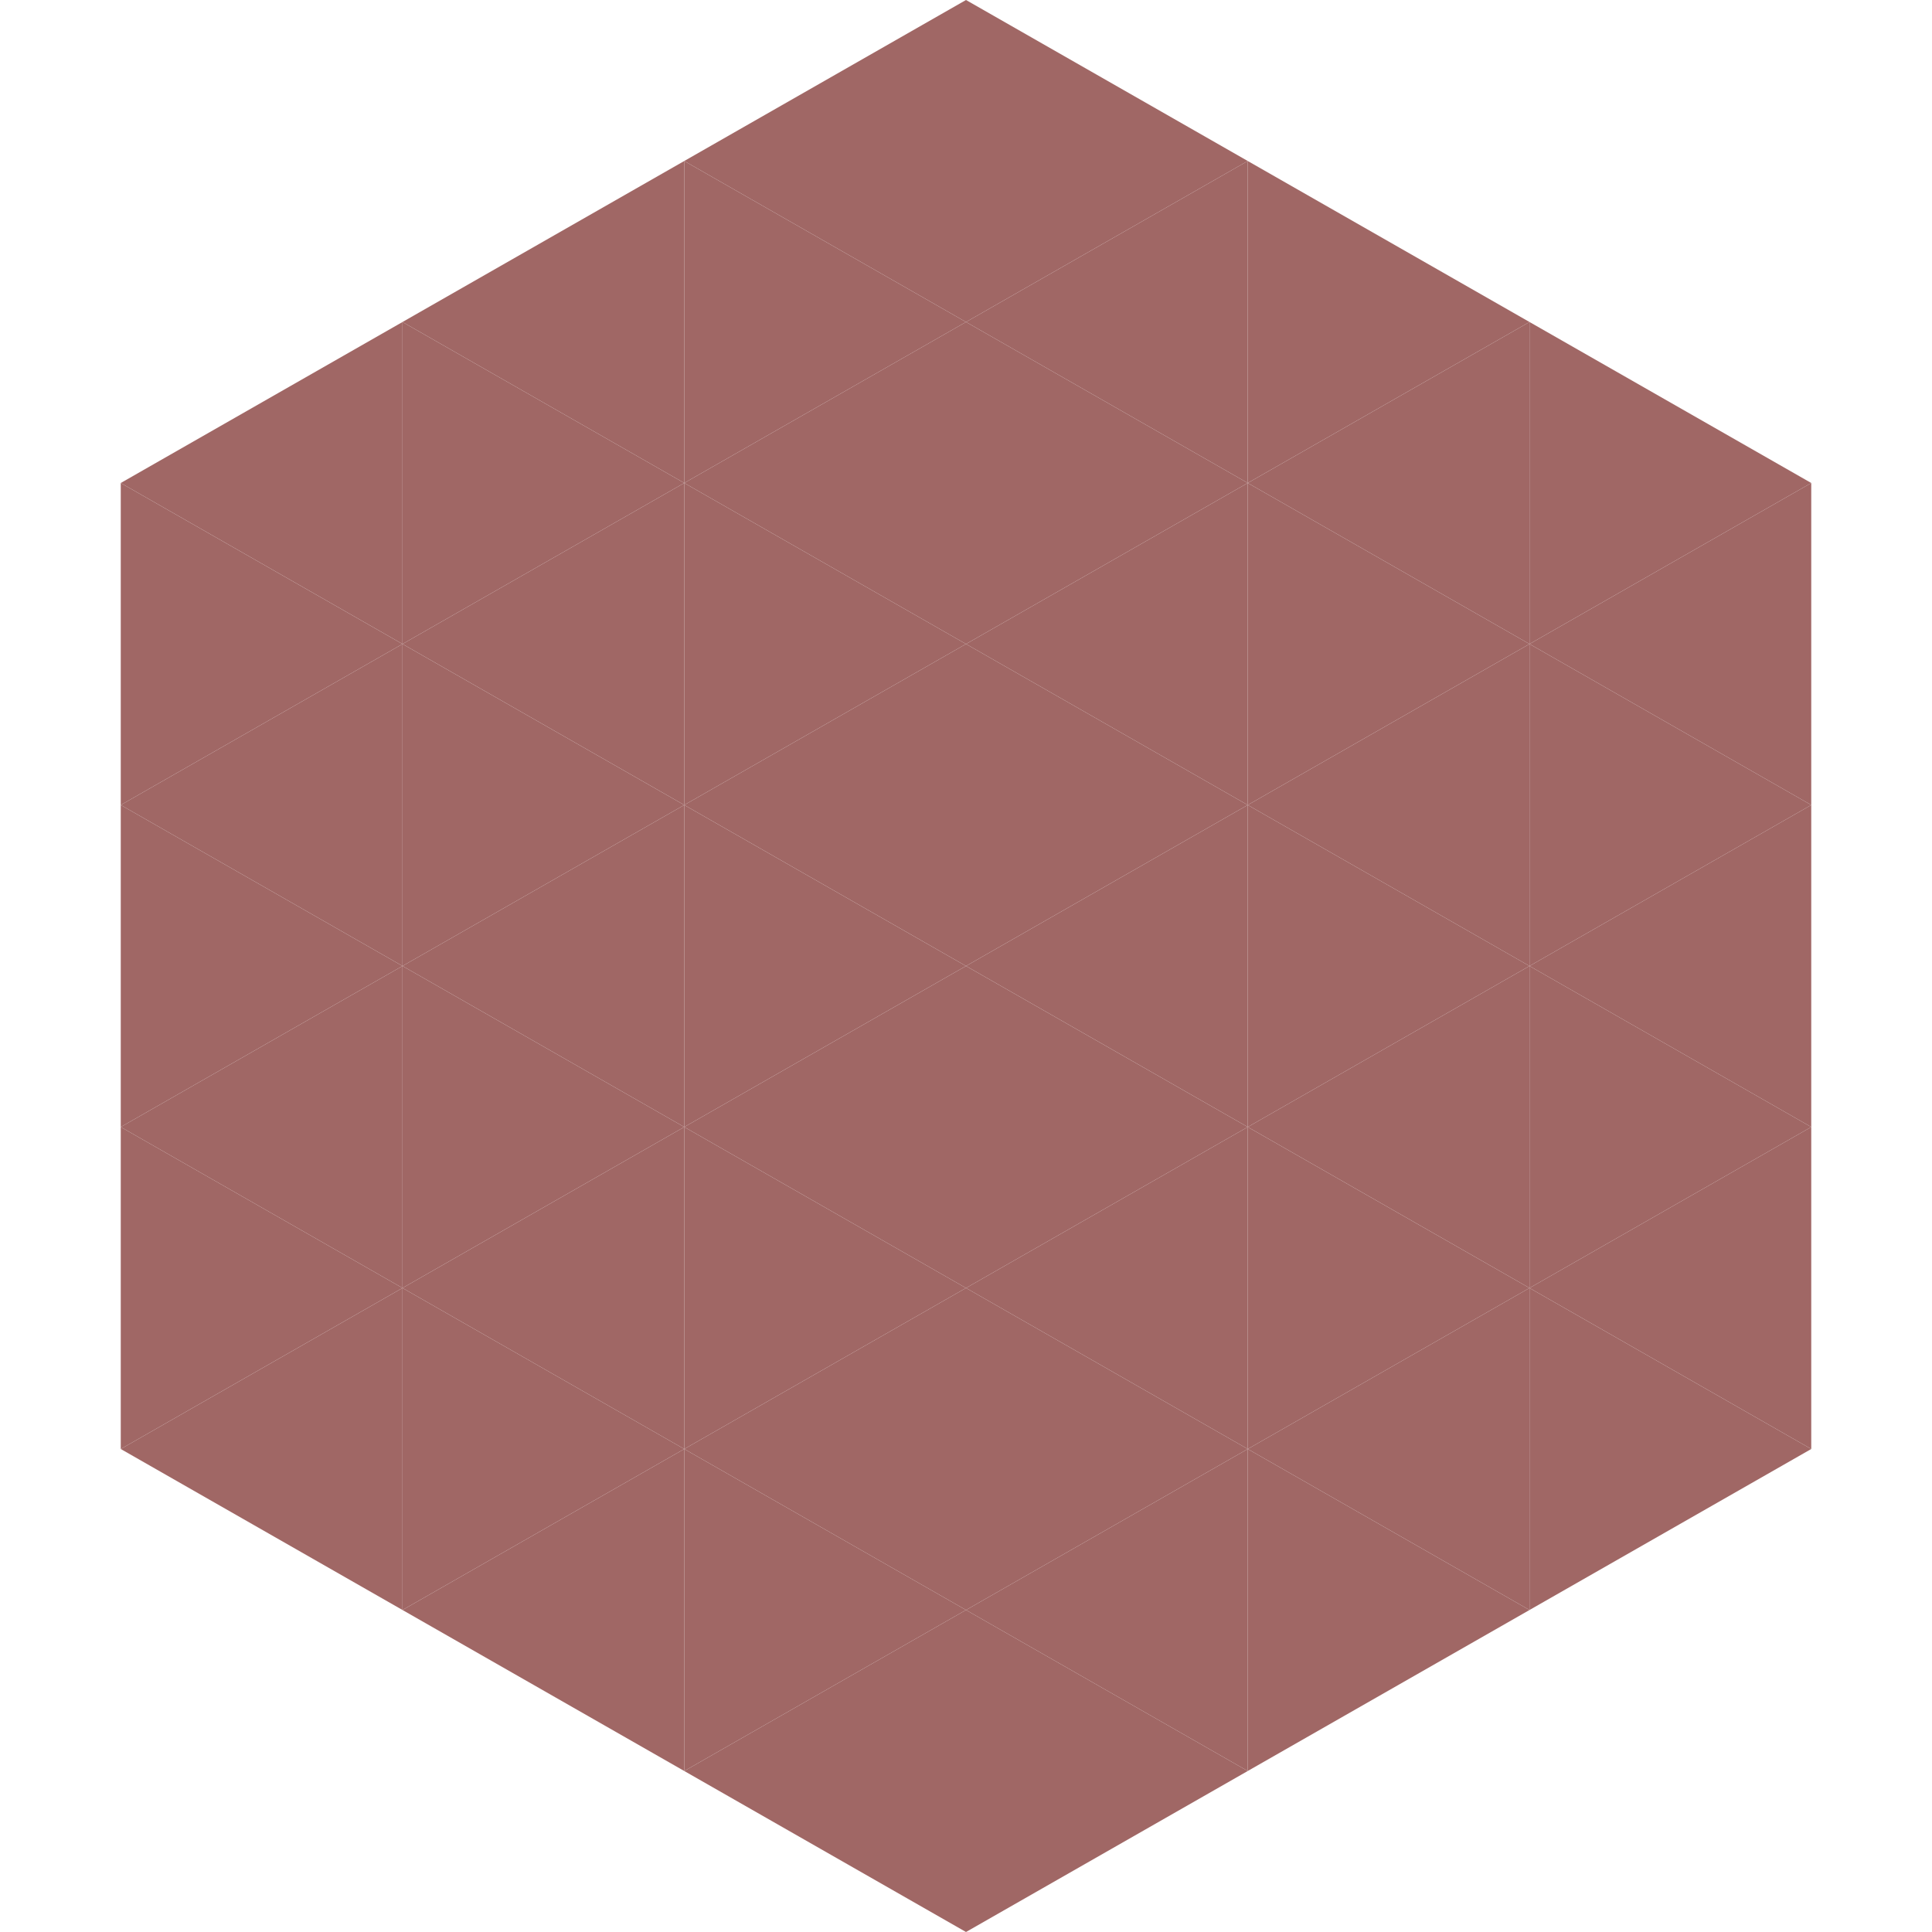
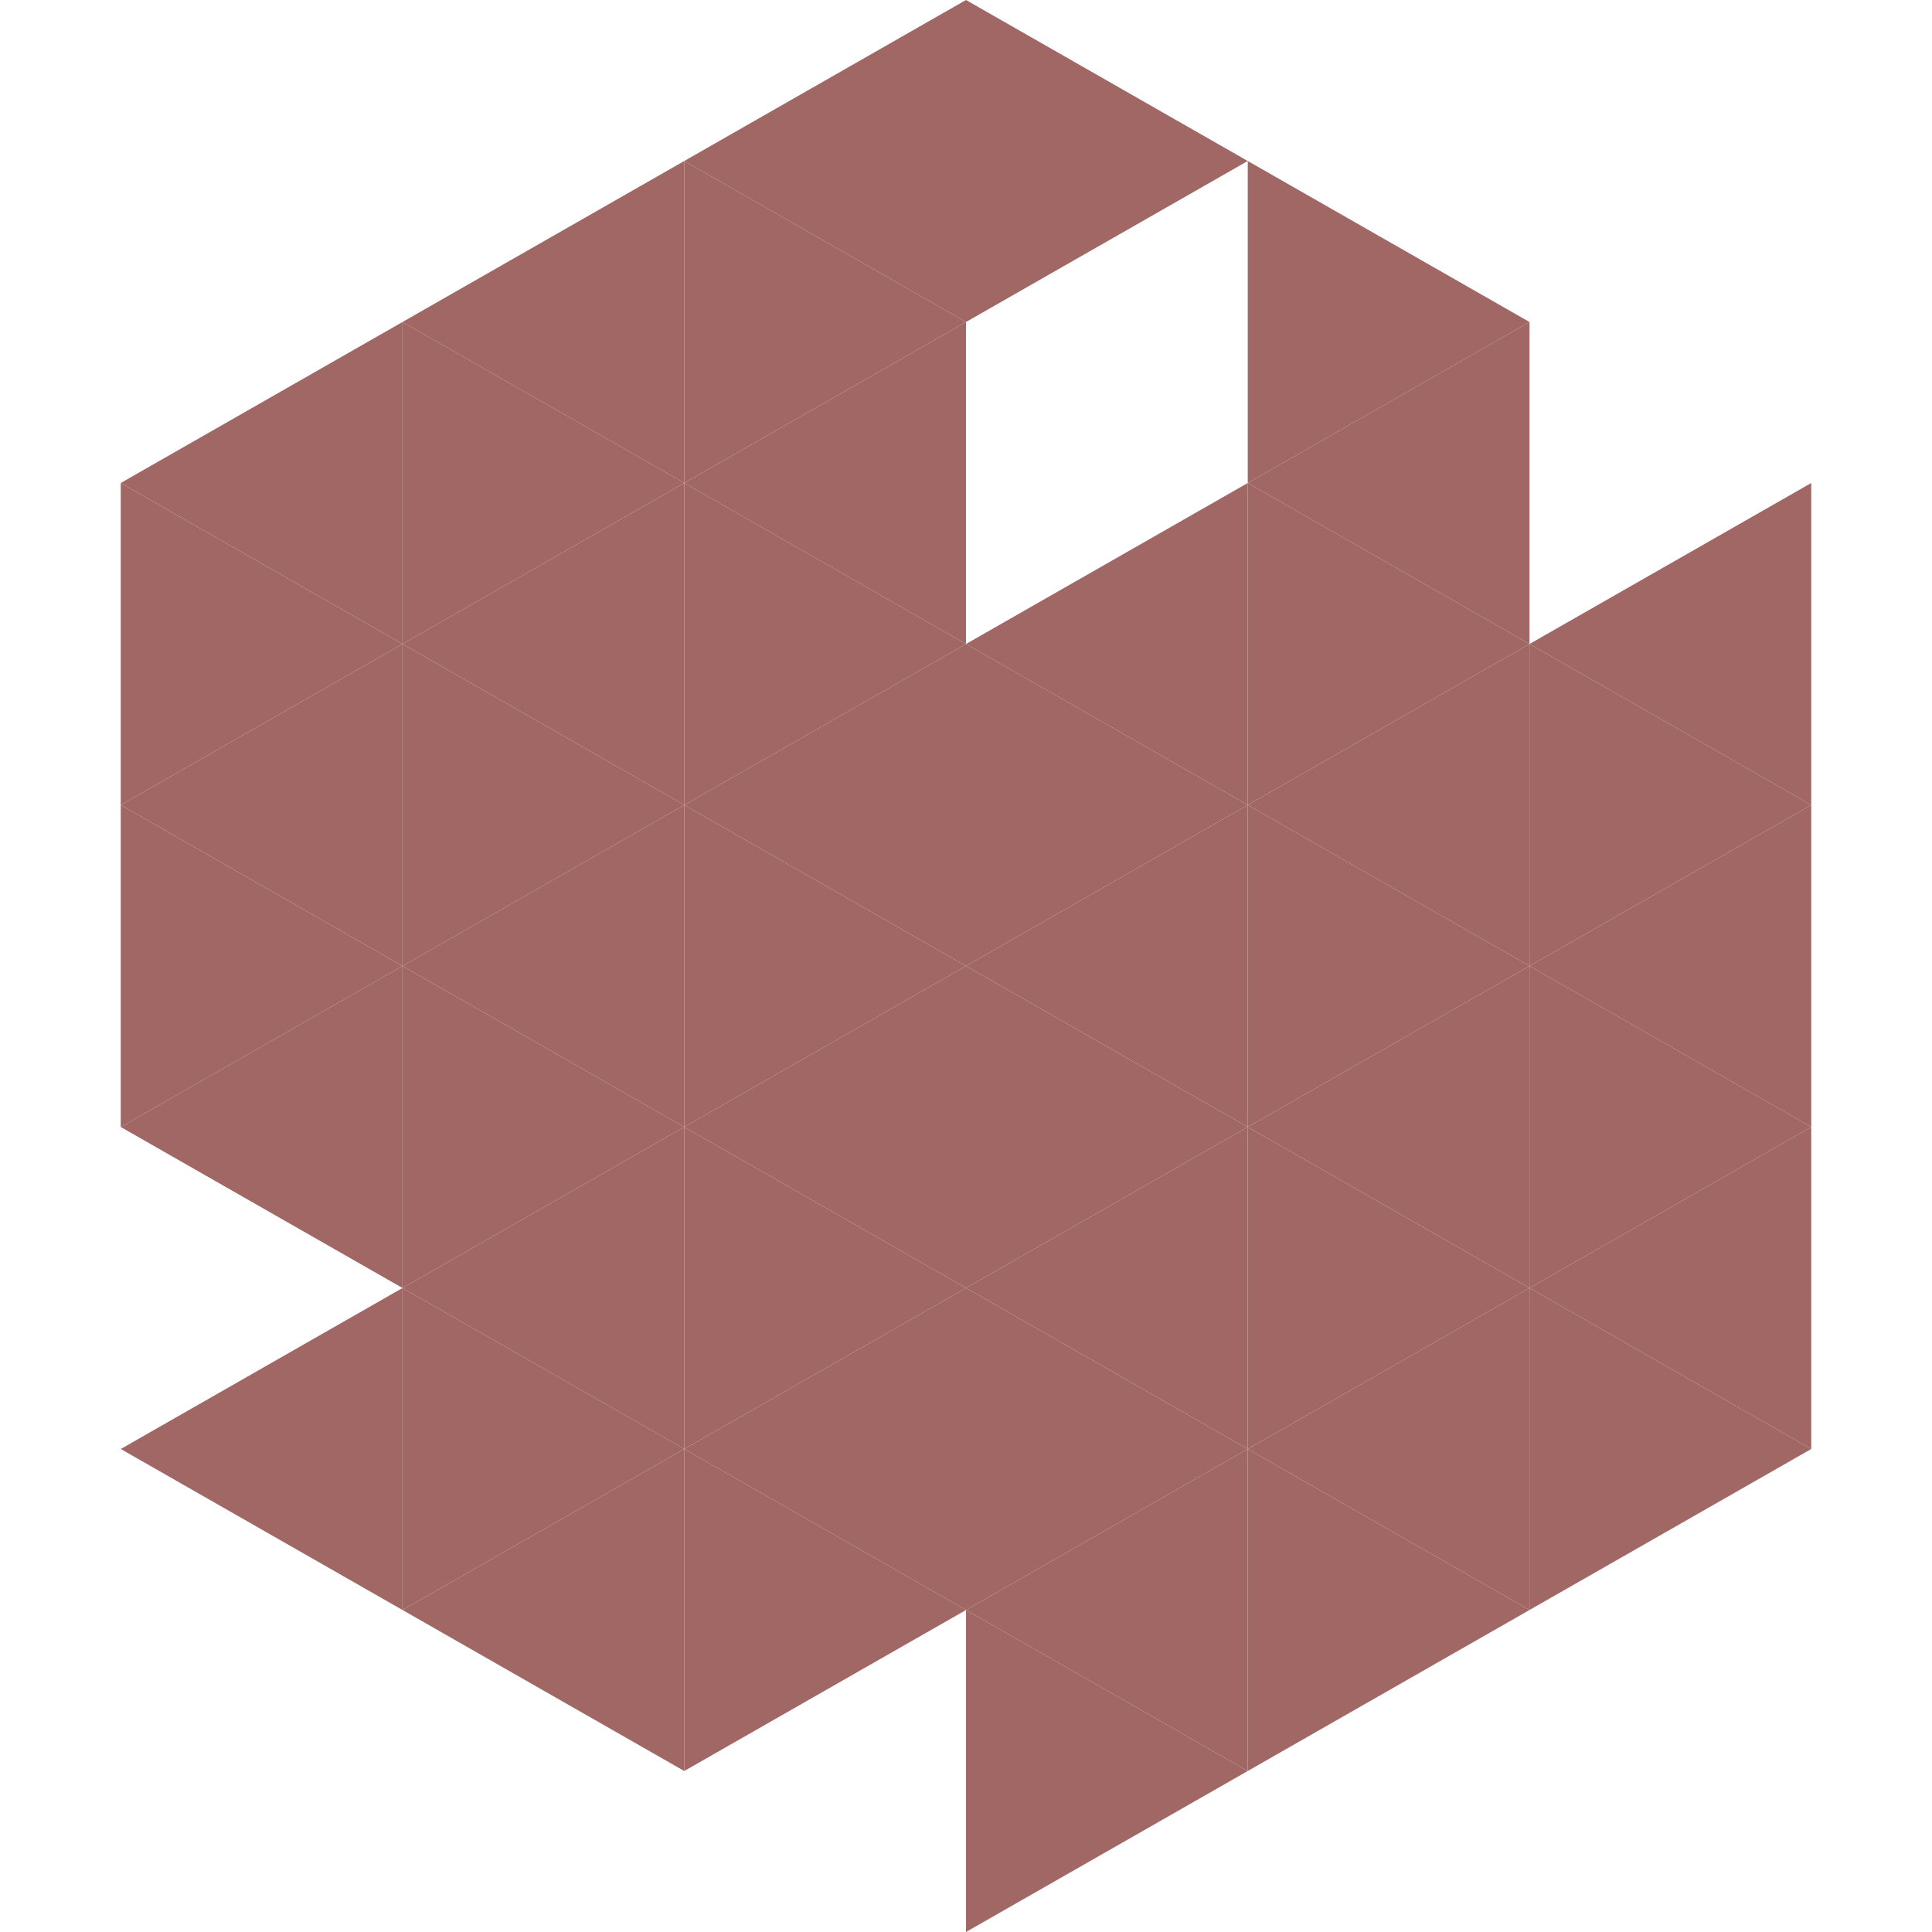
<svg xmlns="http://www.w3.org/2000/svg" width="240" height="240">
  <polygon points="50,40 15,60 50,80" style="fill:rgb(160,103,101)" />
-   <polygon points="190,40 225,60 190,80" style="fill:rgb(160,103,101)" />
  <polygon points="15,60 50,80 15,100" style="fill:rgb(160,103,101)" />
  <polygon points="225,60 190,80 225,100" style="fill:rgb(160,103,101)" />
  <polygon points="50,80 15,100 50,120" style="fill:rgb(160,103,101)" />
  <polygon points="190,80 225,100 190,120" style="fill:rgb(160,103,101)" />
  <polygon points="15,100 50,120 15,140" style="fill:rgb(160,103,101)" />
  <polygon points="225,100 190,120 225,140" style="fill:rgb(160,103,101)" />
  <polygon points="50,120 15,140 50,160" style="fill:rgb(160,103,101)" />
  <polygon points="190,120 225,140 190,160" style="fill:rgb(160,103,101)" />
-   <polygon points="15,140 50,160 15,180" style="fill:rgb(160,103,101)" />
  <polygon points="225,140 190,160 225,180" style="fill:rgb(160,103,101)" />
  <polygon points="50,160 15,180 50,200" style="fill:rgb(160,103,101)" />
  <polygon points="190,160 225,180 190,200" style="fill:rgb(160,103,101)" />
  <polygon points="15,180 50,200 15,220" style="fill:rgb(255,255,255); fill-opacity:0" />
  <polygon points="225,180 190,200 225,220" style="fill:rgb(255,255,255); fill-opacity:0" />
  <polygon points="50,0 85,20 50,40" style="fill:rgb(255,255,255); fill-opacity:0" />
  <polygon points="190,0 155,20 190,40" style="fill:rgb(255,255,255); fill-opacity:0" />
  <polygon points="85,20 50,40 85,60" style="fill:rgb(160,103,101)" />
  <polygon points="155,20 190,40 155,60" style="fill:rgb(160,103,101)" />
  <polygon points="50,40 85,60 50,80" style="fill:rgb(160,103,101)" />
  <polygon points="190,40 155,60 190,80" style="fill:rgb(160,103,101)" />
  <polygon points="85,60 50,80 85,100" style="fill:rgb(160,103,101)" />
  <polygon points="155,60 190,80 155,100" style="fill:rgb(160,103,101)" />
  <polygon points="50,80 85,100 50,120" style="fill:rgb(160,103,101)" />
  <polygon points="190,80 155,100 190,120" style="fill:rgb(160,103,101)" />
  <polygon points="85,100 50,120 85,140" style="fill:rgb(160,103,101)" />
  <polygon points="155,100 190,120 155,140" style="fill:rgb(160,103,101)" />
  <polygon points="50,120 85,140 50,160" style="fill:rgb(160,103,101)" />
  <polygon points="190,120 155,140 190,160" style="fill:rgb(160,103,101)" />
  <polygon points="85,140 50,160 85,180" style="fill:rgb(160,103,101)" />
  <polygon points="155,140 190,160 155,180" style="fill:rgb(160,103,101)" />
  <polygon points="50,160 85,180 50,200" style="fill:rgb(160,103,101)" />
  <polygon points="190,160 155,180 190,200" style="fill:rgb(160,103,101)" />
  <polygon points="85,180 50,200 85,220" style="fill:rgb(160,103,101)" />
  <polygon points="155,180 190,200 155,220" style="fill:rgb(160,103,101)" />
  <polygon points="120,0 85,20 120,40" style="fill:rgb(160,103,101)" />
  <polygon points="120,0 155,20 120,40" style="fill:rgb(160,103,101)" />
  <polygon points="85,20 120,40 85,60" style="fill:rgb(160,103,101)" />
-   <polygon points="155,20 120,40 155,60" style="fill:rgb(160,103,101)" />
  <polygon points="120,40 85,60 120,80" style="fill:rgb(160,103,101)" />
-   <polygon points="120,40 155,60 120,80" style="fill:rgb(160,103,101)" />
  <polygon points="85,60 120,80 85,100" style="fill:rgb(160,103,101)" />
  <polygon points="155,60 120,80 155,100" style="fill:rgb(160,103,101)" />
  <polygon points="120,80 85,100 120,120" style="fill:rgb(160,103,101)" />
  <polygon points="120,80 155,100 120,120" style="fill:rgb(160,103,101)" />
  <polygon points="85,100 120,120 85,140" style="fill:rgb(160,103,101)" />
  <polygon points="155,100 120,120 155,140" style="fill:rgb(160,103,101)" />
  <polygon points="120,120 85,140 120,160" style="fill:rgb(160,103,101)" />
  <polygon points="120,120 155,140 120,160" style="fill:rgb(160,103,101)" />
  <polygon points="85,140 120,160 85,180" style="fill:rgb(160,103,101)" />
  <polygon points="155,140 120,160 155,180" style="fill:rgb(160,103,101)" />
  <polygon points="120,160 85,180 120,200" style="fill:rgb(160,103,101)" />
  <polygon points="120,160 155,180 120,200" style="fill:rgb(160,103,101)" />
  <polygon points="85,180 120,200 85,220" style="fill:rgb(160,103,101)" />
  <polygon points="155,180 120,200 155,220" style="fill:rgb(160,103,101)" />
-   <polygon points="120,200 85,220 120,240" style="fill:rgb(160,103,101)" />
  <polygon points="120,200 155,220 120,240" style="fill:rgb(160,103,101)" />
  <polygon points="85,220 120,240 85,260" style="fill:rgb(255,255,255); fill-opacity:0" />
  <polygon points="155,220 120,240 155,260" style="fill:rgb(255,255,255); fill-opacity:0" />
</svg>